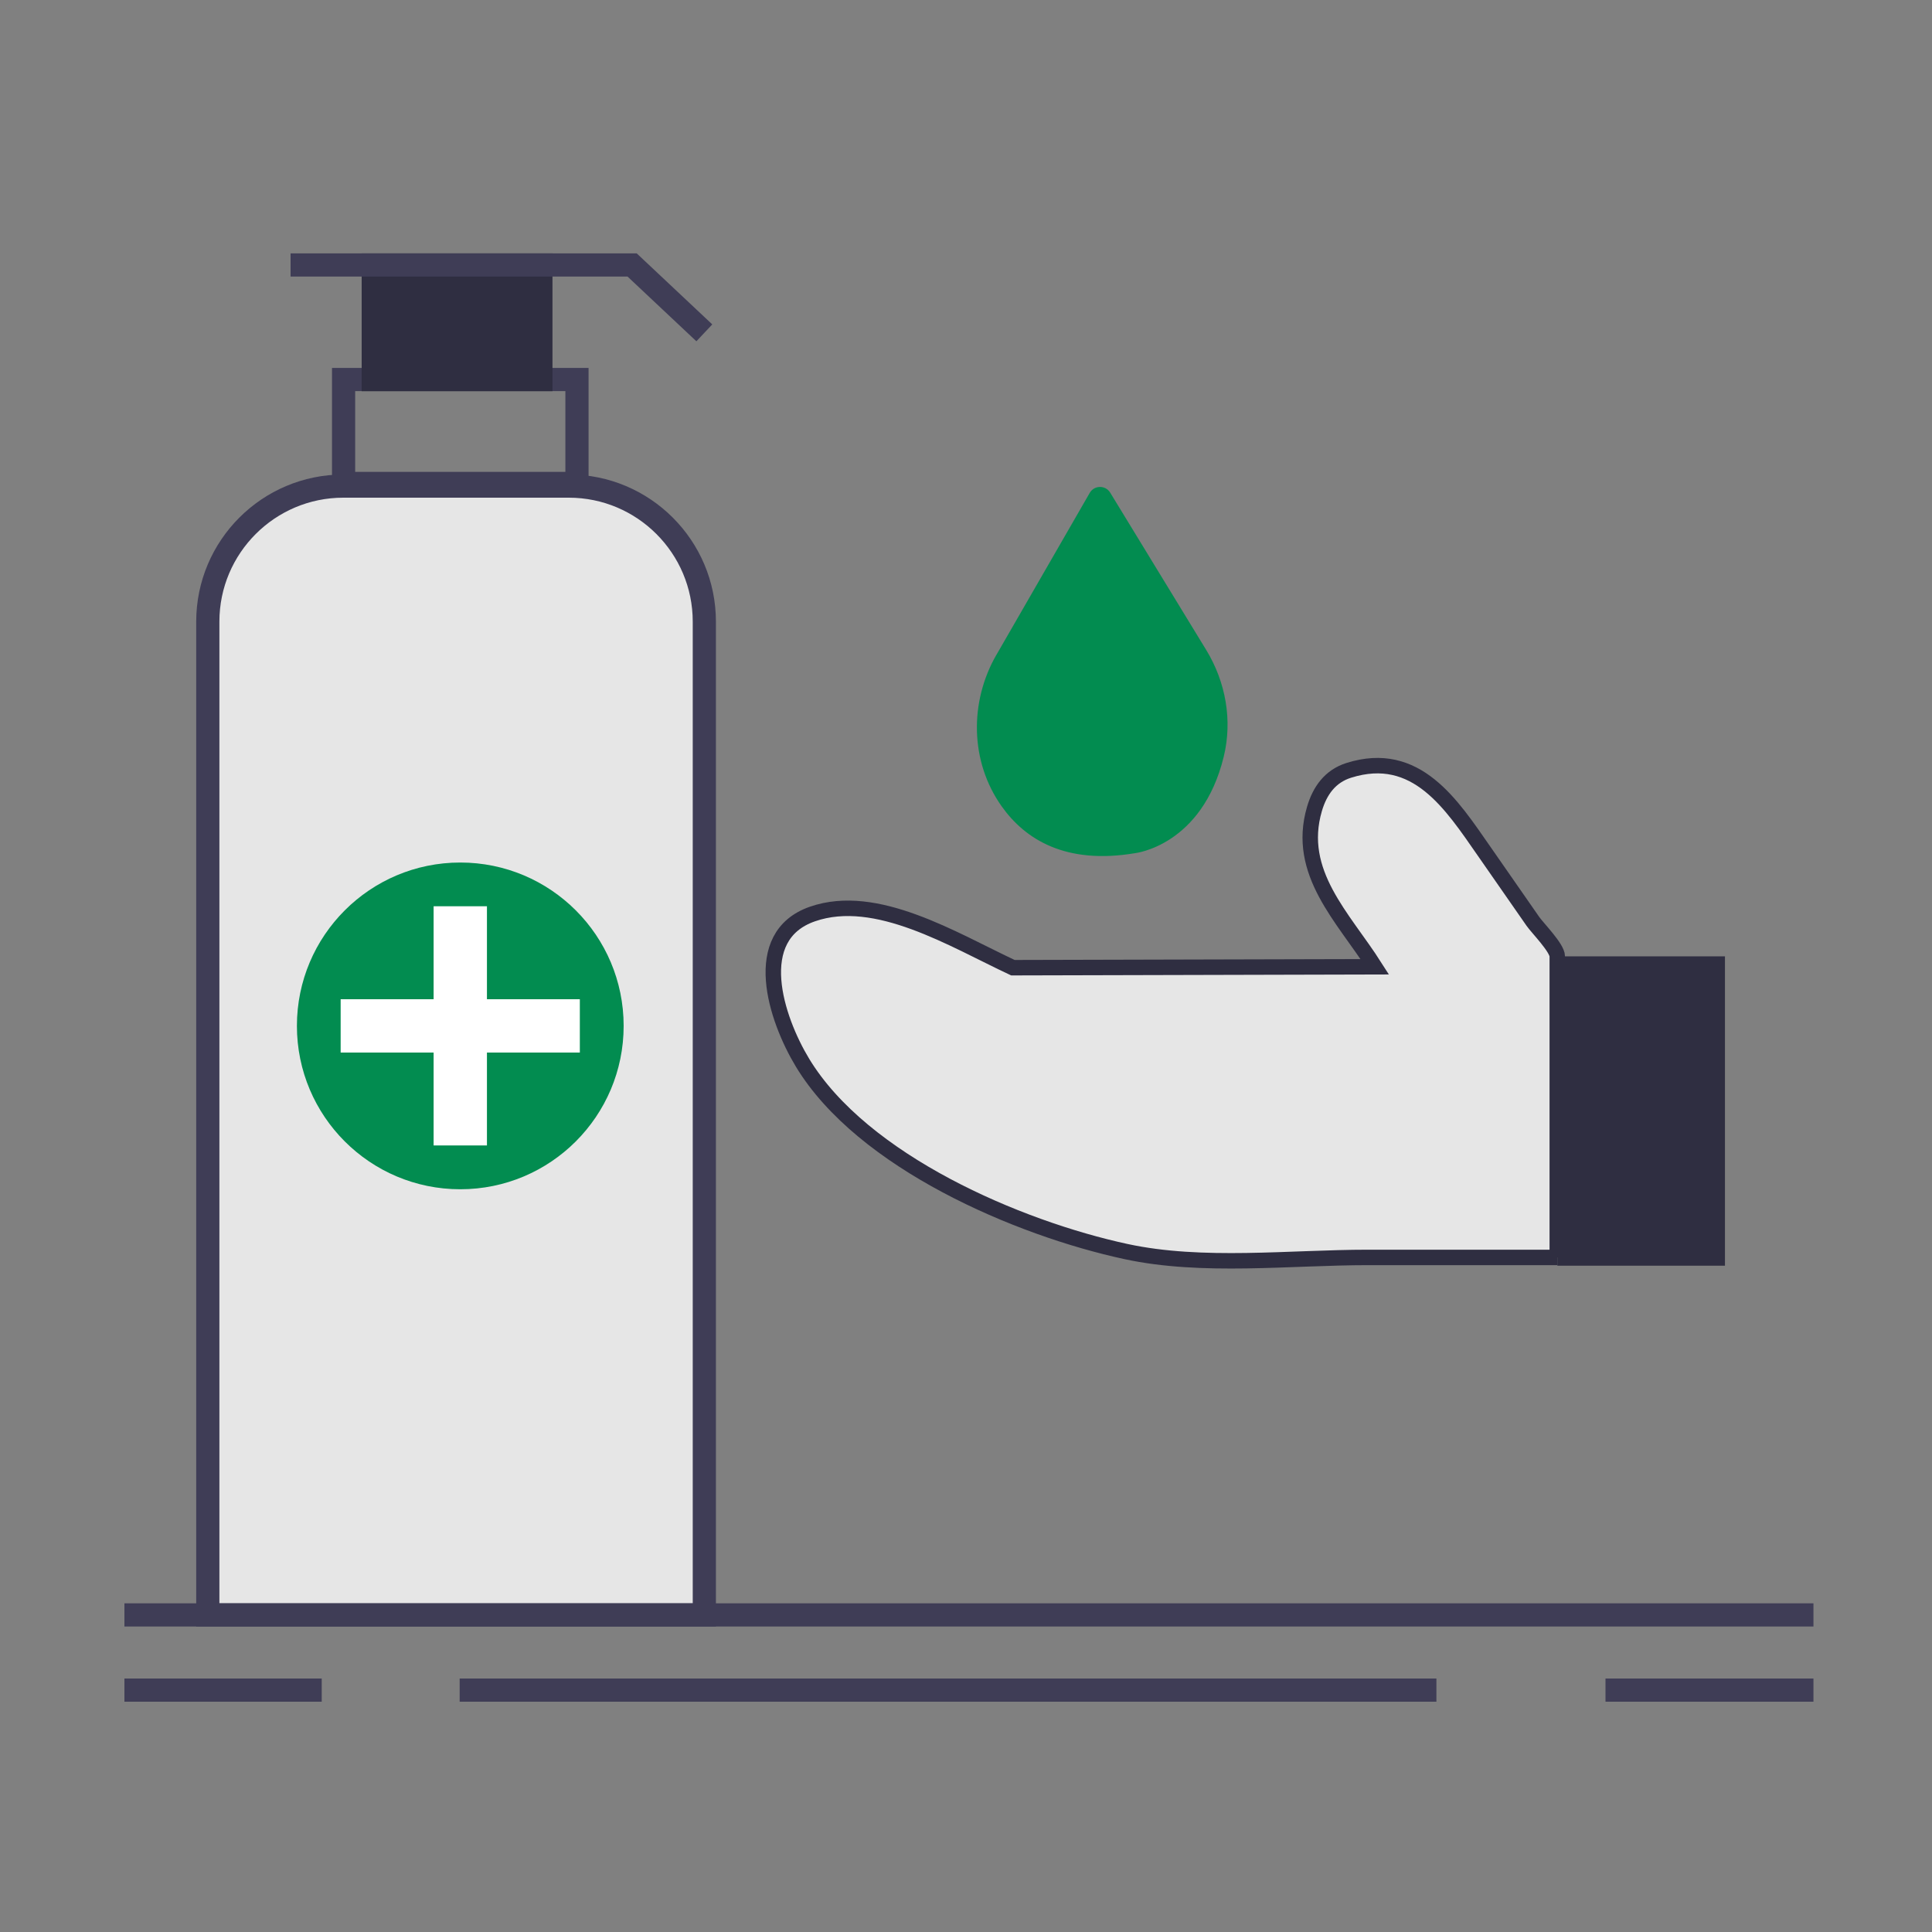
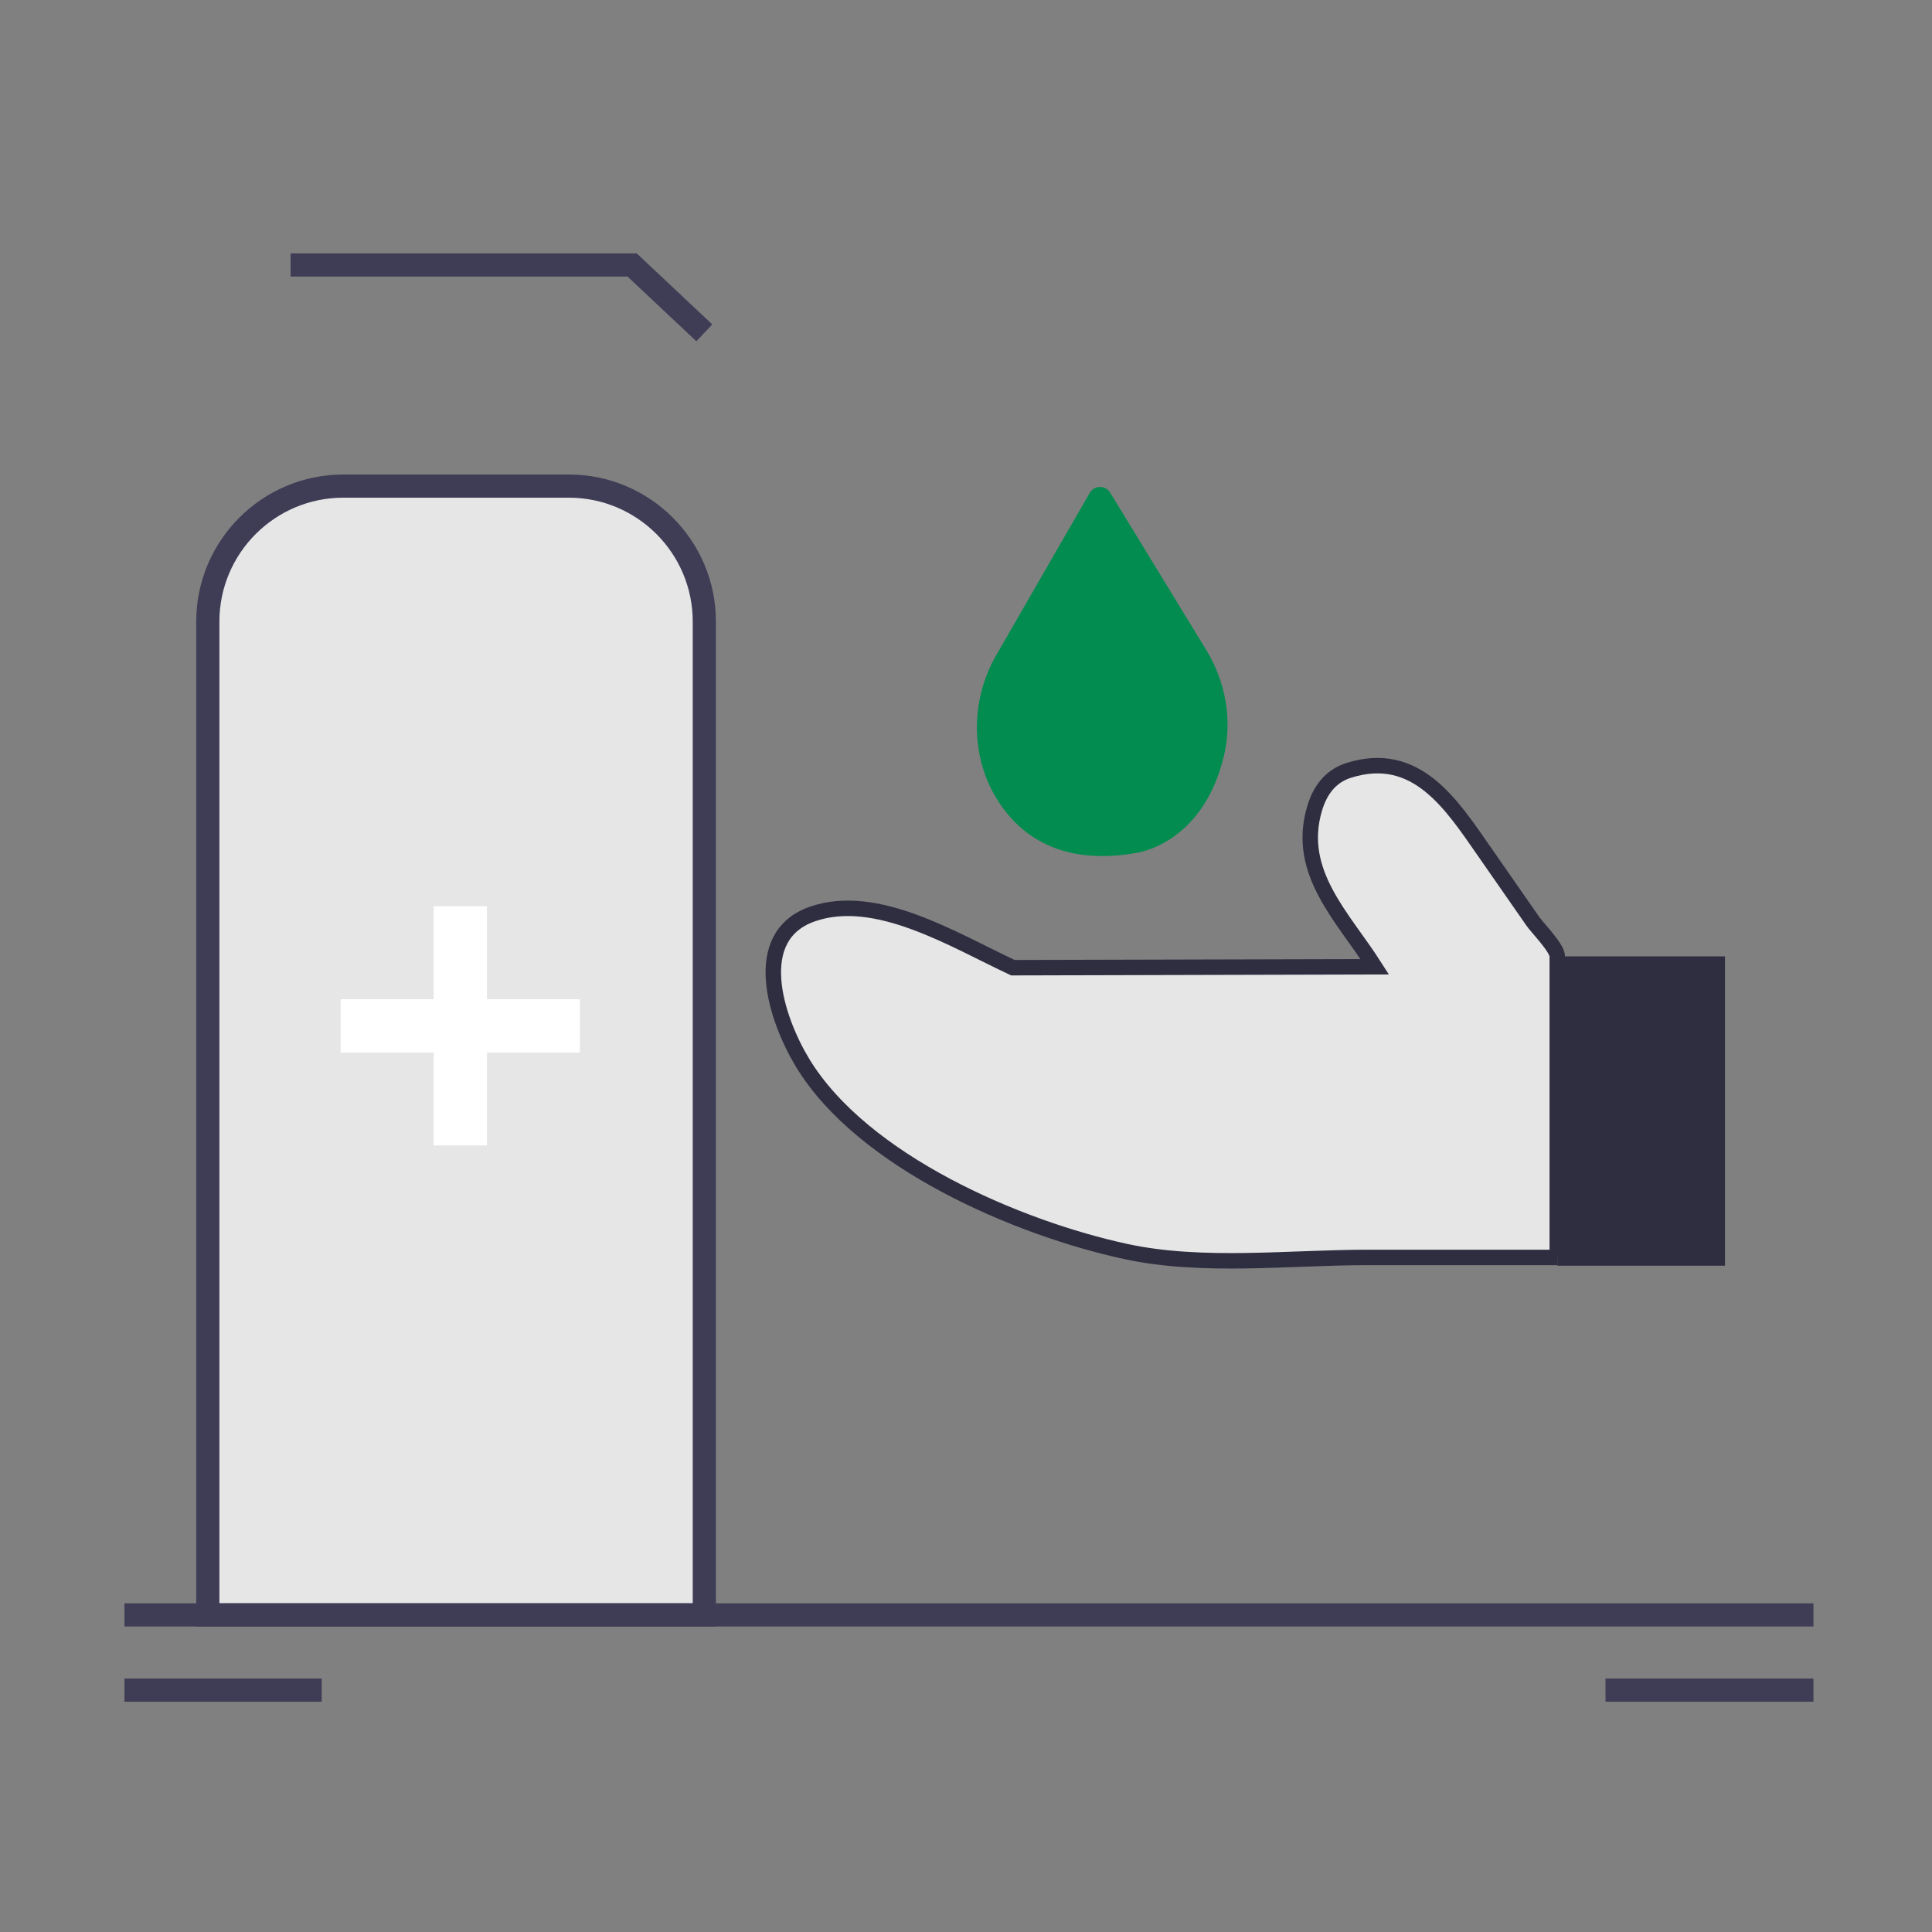
<svg xmlns="http://www.w3.org/2000/svg" id="Layer_1" data-name="Layer 1" width="250" height="250" viewBox="0 0 250 250">
  <rect x="0" y="0" width="250" height="250" fill="#808080" stroke="none" />
  <defs>
    <style>
      .cls-1, .cls-2 {
        stroke: #3f3d56;
      }

      .cls-1, .cls-2, .cls-3 {
        stroke-width: 3px;
      }

      .cls-1, .cls-2, .cls-3, .cls-4 {
        stroke-miterlimit: 10;
      }

      .cls-1, .cls-4 {
        fill: #e6e6e6;
      }

      .cls-2 {
        fill: none;
      }

      .cls-5, .cls-3 {
        fill: #2f2e41;
      }

      .cls-5, .cls-6, .cls-7 {
        stroke-width: 0px;
      }

      .cls-3, .cls-4 {
        stroke: #2f2e41;
      }

      .cls-6 {
        fill: #028c50;
      }

      .cls-7 {
        fill: #fff;
      }

      .cls-4 {
        stroke-width: 2px;
      }
    </style>
  </defs>
  <path class="cls-1" d="M44.43,62.9h29.17c9.68,0,17.54,7.86,17.54,17.54v128.53H26.89V80.44c0-9.68,7.86-17.54,17.54-17.54Z" />
-   <circle class="cls-6" cx="59.56" cy="132.75" r="21.14" />
  <rect class="cls-7" x="56.11" y="117.27" width="6.9" height="30.95" />
  <rect class="cls-7" x="56.11" y="117.27" width="6.9" height="30.95" transform="translate(-73.19 192.31) rotate(-90)" />
-   <rect class="cls-2" x="44.46" y="49.11" width="30.2" height="13.45" />
-   <rect class="cls-3" x="48.3" y="34.29" width="21.69" height="14.83" />
  <polyline class="cls-2" points="37.6 34.29 81.8 34.29 91.14 43.07" />
  <line class="cls-2" x1="16.1" y1="208.97" x2="234.66" y2="208.97" />
  <line class="cls-2" x1="16.1" y1="218.7" x2="41.63" y2="218.7" />
-   <line class="cls-2" x1="59.48" y1="218.7" x2="185.87" y2="218.7" />
  <line class="cls-2" x1="234.66" y1="218.7" x2="207.75" y2="218.7" />
  <rect class="cls-5" x="201.52" y="123.75" width="21.69" height="40.03" />
  <path class="cls-4" d="M201.52,162.71h-24.49c-10.1,0-21.43,1.38-31.33-.76-13.95-3.01-34.08-11.61-41.85-24.43-3.45-5.7-6.97-16.39,1.29-19.25s18.16,3.31,25.93,6.95c0,0,46.83-.12,46.83-.12-4.06-6.38-10.23-12.17-7.81-20.42.69-2.36,2.03-4.24,4.45-5,8.74-2.75,13.29,4.42,17.49,10.45l6.33,9.1c.6.86,3.15,3.43,3.15,4.52,0,0,0,38.96,0,38.96Z" />
  <path class="cls-6" d="M128.94,84.72c-3.53,6.13-3.42,13.84.67,19.61,3.04,4.29,8.28,7.58,17.26,6.07,0,0,8.66-.94,11.48-12.48,1.15-4.7.26-9.66-2.25-13.79l-12.44-20.38c-.61-1-2.07-.98-2.65.03l-12.07,20.95Z" />
</svg>